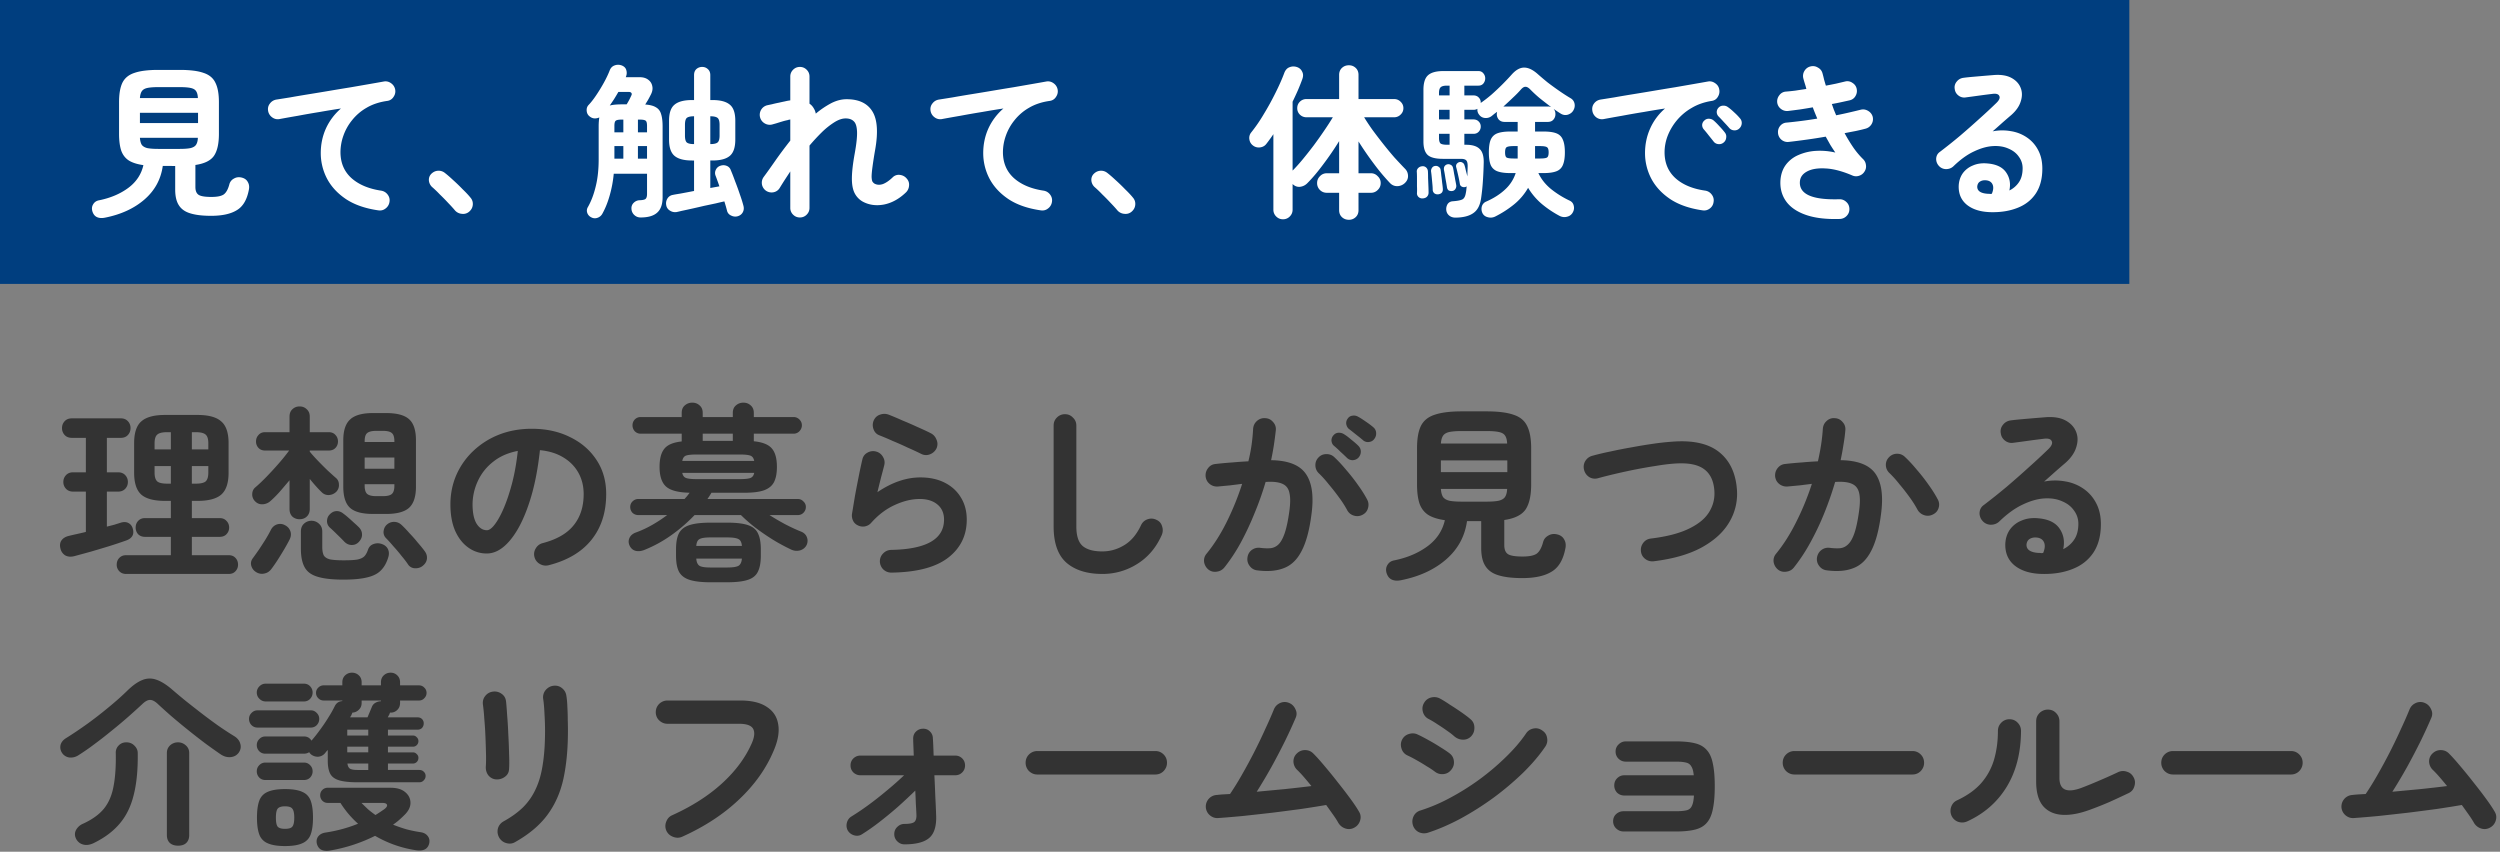
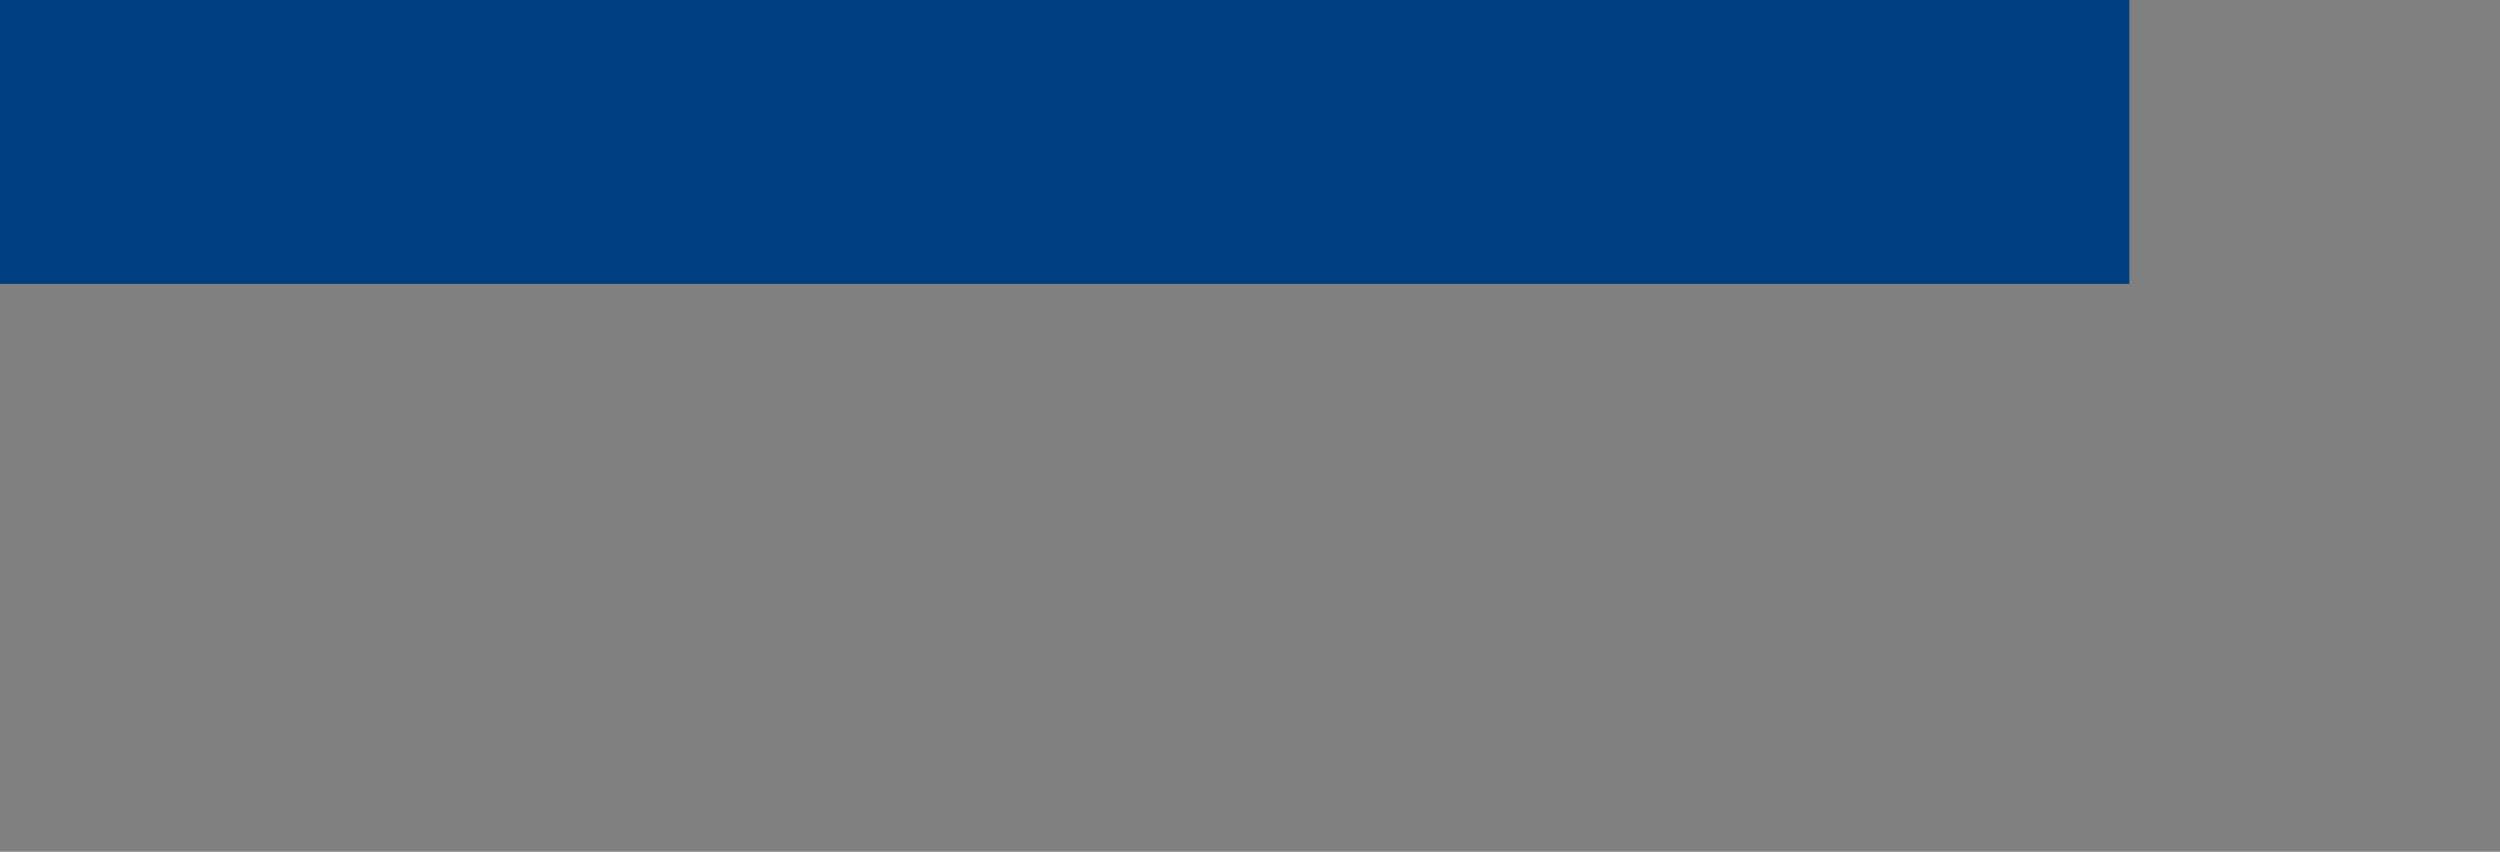
<svg xmlns="http://www.w3.org/2000/svg" width="317" height="108" fill="none">
  <rect width="100%" height="100%" fill="#808080" stroke="none" />
-   <path d="M315.712 104.952a1.383 1.383 0 01-1.128.096 1.583 1.583 0 01-.888-.72c-.16-.288-.376-.624-.648-1.008s-.568-.8-.888-1.248c-.928.16-1.984.328-3.168.504-1.184.16-2.416.32-3.696.48-1.264.144-2.488.28-3.672.408-1.184.112-2.232.2-3.144.264-.4.032-.76-.088-1.08-.36a1.465 1.465 0 01-.504-1.008 1.476 1.476 0 011.416-1.56c.256-.032.52-.056.792-.072l.864-.048a35.8 35.8 0 001.512-2.448 66.457 66.457 0 002.976-5.832 52.49 52.49 0 001.056-2.4c.144-.384.4-.664.768-.84a1.386 1.386 0 011.128-.048c.384.144.664.408.84.792.192.368.208.736.048 1.104a62.411 62.411 0 01-1.32 2.88 83.78 83.78 0 01-1.728 3.312 64.947 64.947 0 01-1.896 3.192l3.576-.336c1.216-.128 2.336-.256 3.36-.384a42.282 42.282 0 00-.984-1.176 13.08 13.08 0 00-.888-.936 1.536 1.536 0 01-.408-1.056c.016-.4.176-.736.48-1.008s.656-.4 1.056-.384c.4.016.736.168 1.008.456.416.416.896.952 1.44 1.608.544.64 1.096 1.32 1.656 2.04.576.72 1.104 1.408 1.584 2.064.48.656.848 1.208 1.104 1.656.208.352.248.728.12 1.128-.128.4-.376.696-.744.888zm-40.176-6.744c-.4 0-.752-.144-1.056-.432a1.49 1.49 0 01-.432-1.056c0-.416.144-.768.432-1.056a1.49 1.49 0 011.056-.432h14.952c.416 0 .768.144 1.056.432.288.288.432.64.432 1.056 0 .4-.144.752-.432 1.056-.288.288-.64.432-1.056.432h-14.952zm-10.392 4.416c-1.392.528-2.608.76-3.648.696-1.04-.064-1.856-.44-2.448-1.128-.576-.704-.864-1.736-.864-3.096v-7.632c0-.416.144-.768.432-1.056a1.49 1.49 0 011.056-.432c.416 0 .76.144 1.032.432.288.288.432.64.432 1.056v7.176c0 1.52.92 1.944 2.76 1.272.72-.272 1.504-.592 2.352-.96a61.06 61.06 0 002.304-1.032c.368-.176.744-.2 1.128-.072.384.112.672.352.864.72.192.352.224.728.096 1.128-.112.4-.352.688-.72.864-.736.352-1.528.72-2.376 1.104a41.6 41.6 0 01-2.4.96zm-15.72 1.536c-.368.16-.744.176-1.128.048a1.47 1.47 0 01-.84-.768 1.527 1.527 0 01-.048-1.128c.144-.4.4-.68.768-.84 1.296-.608 2.32-1.344 3.072-2.208a7.93 7.93 0 001.608-2.976c.32-1.12.48-2.32.48-3.6 0-.416.144-.768.432-1.056a1.408 1.408 0 011.032-.432c.416 0 .76.144 1.032.432.288.288.432.64.432 1.056-.016 2.752-.616 5.104-1.8 7.056-1.184 1.952-2.864 3.424-5.04 4.416zm-21.888-5.952c-.4 0-.752-.144-1.056-.432a1.49 1.49 0 01-.432-1.056c0-.416.144-.768.432-1.056a1.49 1.49 0 011.056-.432h14.952c.416 0 .768.144 1.056.432.288.288.432.64.432 1.056 0 .4-.144.752-.432 1.056-.288.288-.64.432-1.056.432h-14.952zm-21.672 7.224c-.352 0-.664-.128-.936-.384a1.246 1.246 0 01-.384-.912c0-.368.128-.672.384-.912.272-.24.584-.36.936-.36h6.624c.592 0 1.048-.04 1.368-.12a.945.945 0 00.672-.552c.144-.288.232-.728.264-1.32h-8.832c-.352 0-.656-.12-.912-.36-.24-.256-.36-.56-.36-.912 0-.368.12-.672.36-.912.256-.256.56-.384.912-.384h8.808c-.048-.512-.152-.888-.312-1.128a.959.959 0 00-.672-.48c-.304-.08-.728-.12-1.272-.12h-6.36c-.352 0-.656-.12-.912-.36a1.246 1.246 0 01-.384-.912c0-.368.128-.672.384-.912.256-.256.56-.384.912-.384h6.36c.976 0 1.784.08 2.424.24.64.16 1.136.448 1.488.864.368.4.624.976.768 1.728.16.736.24 1.688.24 2.856s-.08 2.128-.24 2.88c-.144.752-.4 1.336-.768 1.752-.352.416-.848.704-1.488.864-.64.16-1.448.24-2.424.24h-6.648zm-24.84.168c-.4.112-.784.08-1.152-.096a1.485 1.485 0 01-.72-.888c-.112-.384-.08-.76.096-1.128a1.38 1.38 0 01.864-.72 21.484 21.484 0 003.768-1.608 30.748 30.748 0 007.08-5.184c1.024-.992 1.872-1.984 2.544-2.976.224-.336.536-.544.936-.624.4-.08.768 0 1.104.24.352.224.56.536.624.936.08.4.008.768-.216 1.104-.736 1.088-1.672 2.192-2.808 3.312a36.816 36.816 0 01-3.744 3.168c-1.36.992-2.76 1.88-4.2 2.664-1.44.768-2.832 1.368-4.176 1.8zm3.432-12.192a8.914 8.914 0 00-.96-.744c-.4-.288-.816-.568-1.248-.84a10.833 10.833 0 00-1.128-.672 1.397 1.397 0 01-.696-.888c-.112-.4-.064-.776.144-1.128.208-.368.512-.6.912-.696.4-.096.776-.048 1.128.144.352.192.776.456 1.272.792.512.32 1.008.648 1.488.984.48.336.856.624 1.128.864.304.272.456.616.456 1.032.016.416-.112.776-.384 1.08a1.373 1.373 0 01-1.032.456c-.4 0-.76-.128-1.08-.384zm-2.544 4.416a9.547 9.547 0 00-.984-.648 20.564 20.564 0 00-1.32-.792 13.867 13.867 0 00-1.152-.6 1.382 1.382 0 01-.744-.864c-.128-.4-.104-.776.072-1.128a1.38 1.38 0 01.864-.72c.4-.128.776-.104 1.128.072.384.176.832.408 1.344.696.528.288 1.04.592 1.536.912.496.304.888.568 1.176.792.32.256.496.592.528 1.008.032.4-.088.76-.36 1.08-.256.32-.592.496-1.008.528-.4.032-.76-.08-1.08-.336zm-10.2 7.128a1.383 1.383 0 01-1.128.096 1.583 1.583 0 01-.888-.72c-.16-.288-.376-.624-.648-1.008s-.568-.8-.888-1.248c-.928.16-1.984.328-3.168.504-1.184.16-2.416.32-3.696.48-1.264.144-2.488.28-3.672.408-1.184.112-2.232.2-3.144.264-.4.032-.76-.088-1.08-.36a1.465 1.465 0 01-.504-1.008 1.476 1.476 0 011.416-1.56c.256-.032.52-.056.792-.072l.864-.048a35.8 35.8 0 001.512-2.448 66.457 66.457 0 002.976-5.832 52.49 52.49 0 001.056-2.4c.144-.384.4-.664.768-.84a1.386 1.386 0 011.128-.048c.384.144.664.408.84.792.192.368.208.736.048 1.104a62.411 62.411 0 01-1.32 2.88 83.78 83.78 0 01-1.728 3.312 64.947 64.947 0 01-1.896 3.192l3.576-.336c1.216-.128 2.336-.256 3.36-.384a42.282 42.282 0 00-.984-1.176 13.08 13.08 0 00-.888-.936 1.536 1.536 0 01-.408-1.056c.016-.4.176-.736.48-1.008s.656-.4 1.056-.384c.4.016.736.168 1.008.456.416.416.896.952 1.44 1.608.544.64 1.096 1.32 1.656 2.04.576.72 1.104 1.408 1.584 2.064.48.656.848 1.208 1.104 1.656.208.352.248.728.12 1.128-.128.4-.376.696-.744.888zm-40.176-6.744c-.4 0-.752-.144-1.056-.432a1.49 1.49 0 01-.432-1.056c0-.416.144-.768.432-1.056a1.49 1.49 0 011.056-.432h14.952c.416 0 .768.144 1.056.432.288.288.432.64.432 1.056 0 .4-.144.752-.432 1.056-.288.288-.64.432-1.056.432h-14.952zm-16.848 8.856c-.352 0-.656-.128-.912-.384a1.246 1.246 0 01-.384-.912c0-.368.128-.672.384-.912.256-.256.56-.384.912-.384.656 0 1.08-.088 1.272-.264.192-.192.272-.52.24-.984-.016-.368-.04-.808-.072-1.32a73.114 73.114 0 00-.072-1.656 69.36 69.36 0 01-2.184 2.04 50.976 50.976 0 01-2.328 1.92 26.873 26.873 0 01-2.256 1.584c-.304.192-.64.232-1.008.12a1.353 1.353 0 01-.792-.624 1.32 1.32 0 01-.096-.984 1.26 1.26 0 01.6-.792 33.717 33.717 0 002.064-1.392 44.374 44.374 0 002.328-1.824c.8-.656 1.552-1.32 2.256-1.992h-5.544a1.26 1.26 0 01-.888-.36c-.24-.24-.36-.536-.36-.888s.12-.648.36-.888c.256-.24.552-.36.888-.36h6.768c-.016-.48-.032-.904-.048-1.272s-.024-.64-.024-.816c-.016-.368.088-.672.312-.912.24-.256.536-.392.888-.408.368-.016.672.096.912.336.256.24.384.544.384.912.016.176.032.456.048.84.016.368.032.808.048 1.32h2.736c.352 0 .648.12.888.36s.36.536.36.888-.12.648-.36.888-.536.36-.888.36h-2.64c.048.944.088 1.864.12 2.76.048.896.08 1.616.096 2.16.08 1.408-.192 2.4-.816 2.976-.624.576-1.688.864-3.192.864zm-28.2-.96c-.368.16-.752.16-1.152 0a1.47 1.47 0 01-.84-.768 1.452 1.452 0 01-.024-1.128c.144-.4.4-.68.768-.84 2.512-1.136 4.624-2.488 6.336-4.056 1.712-1.568 2.968-3.272 3.768-5.112.336-.784.384-1.384.144-1.8-.24-.416-.832-.624-1.776-.624H84.64c-.4 0-.752-.144-1.056-.432a1.408 1.408 0 01-.432-1.032c0-.416.144-.768.432-1.056a1.49 1.49 0 011.056-.432h9.216c1.456 0 2.584.272 3.384.816.816.528 1.296 1.272 1.44 2.232.16.944-.032 2.048-.576 3.312-.944 2.256-2.408 4.32-4.392 6.192-1.968 1.872-4.376 3.448-7.224 4.728zm-21.168.672c-.352.208-.736.248-1.152.12a1.485 1.485 0 01-.888-.72 1.552 1.552 0 01-.144-1.128c.112-.384.344-.68.696-.888.992-.544 1.824-1.144 2.496-1.8a7.866 7.866 0 001.608-2.328c.416-.88.712-1.92.888-3.12.192-1.2.288-2.616.288-4.248 0-.672-.024-1.392-.072-2.16-.032-.768-.088-1.4-.168-1.896a1.437 1.437 0 01.312-1.104c.272-.32.608-.504 1.008-.552.416-.048.776.056 1.08.312.32.256.504.592.552 1.008.064.384.104.848.12 1.392.032.528.048 1.056.048 1.584.016.528.024 1 .024 1.416 0 2.304-.192 4.336-.576 6.096-.384 1.744-1.064 3.272-2.04 4.584-.96 1.296-2.32 2.44-4.08 3.432zm-2.4-7.944c-.4-.032-.728-.2-.984-.504-.24-.304-.352-.672-.336-1.104.032-.416.04-.968.024-1.656-.016-.704-.04-1.44-.072-2.208a44.942 44.942 0 00-.144-2.232 24.333 24.333 0 00-.168-1.752c-.064-.432.032-.808.288-1.128.256-.32.584-.504.984-.552a1.49 1.49 0 011.104.288c.32.224.504.544.552.96.048.448.096 1.056.144 1.824.064.752.112 1.552.144 2.4.048.848.08 1.664.096 2.448.032.768.032 1.392 0 1.872-.016.432-.192.768-.528 1.008-.32.24-.688.352-1.104.336zm-17.592.36c-1.04 0-1.832-.088-2.376-.264-.544-.176-.912-.464-1.104-.864-.192-.4-.288-.928-.288-1.584v-1.392c-.064.08-.128.152-.192.216a8.86 8.86 0 01-.168.216c-.224.256-.504.4-.84.432-.336.016-.64-.08-.912-.288a.956.956 0 01-.24-.288 1.22 1.22 0 01-.648.192h-4.92c-.304 0-.56-.104-.768-.312a1.097 1.097 0 01-.312-.768c0-.304.104-.56.312-.768.208-.224.464-.336.768-.336h4.92c.4 0 .712.176.936.528.352-.4.712-.856 1.08-1.368a19.1 19.1 0 001.056-1.56 14.21 14.21 0 00.816-1.44c.192-.4.512-.616.96-.648v-.072h-2.376a.921.921 0 01-.672-.288.921.921 0 01-.288-.672c0-.272.096-.496.288-.672a.921.921 0 01.672-.288h2.376v-.384c0-.368.12-.664.36-.888.24-.224.528-.336.864-.336.336 0 .624.112.864.336.24.224.36.52.36.888v.384h2.448v-.384c0-.368.12-.664.36-.888.24-.224.528-.336.864-.336.336 0 .616.112.84.336.24.224.36.52.36.888v.384h2.4c.272 0 .496.096.672.288.192.176.288.4.288.672 0 .256-.096.48-.288.672a.872.872 0 01-.672.288h-2.4v.312c0 .368-.12.664-.36.888a1.14 1.14 0 01-.84.336h-.072a.421.421 0 01-.048.12.817.817 0 01-.096.216c-.048.08-.096.168-.144.264h3.792c.224 0 .408.072.552.216a.748.748 0 01.216.552.831.831 0 01-.216.576.748.748 0 01-.552.216h-3.768v.744h3.168c.192 0 .352.072.48.216a.642.642 0 01.216.504.69.69 0 01-.216.504.651.651 0 01-.48.192h-3.168v.72h3.168c.192 0 .352.072.48.216a.616.616 0 01.216.48.718.718 0 01-.216.528.651.651 0 01-.48.192h-3.168v.816h3.984c.224 0 .408.072.552.216a.71.71 0 01.24.552c0 .208-.08.392-.24.552a.71.71 0 01-.552.24h-7.848zm-3.528 8.664c-.4.064-.744.032-1.032-.096-.272-.128-.464-.368-.576-.72-.096-.368-.048-.688.144-.96.208-.272.504-.44.888-.504.752-.112 1.48-.264 2.184-.456a17.097 17.097 0 001.992-.672 12.35 12.35 0 01-2.232-2.64h-1.632a.921.921 0 01-.672-.288.963.963 0 01-.264-.672.91.91 0 01.264-.672.92.92 0 01.672-.288h7.992c.8 0 1.416.184 1.848.552.448.368.672.824.672 1.368 0 .544-.272 1.072-.816 1.584-.208.208-.432.416-.672.624a8.534 8.534 0 01-.72.552c.512.208 1.064.4 1.656.576.592.16 1.216.288 1.872.384.384.064.672.224.864.48.208.256.272.568.192.936-.176.72-.736 1.008-1.68.864a14.526 14.526 0 01-5.184-1.824 20.366 20.366 0 01-5.76 1.872zm-5.664-.576c-.944 0-1.68-.12-2.208-.36a1.886 1.886 0 01-1.056-1.128c-.192-.528-.288-1.232-.288-2.112 0-.896.096-1.608.288-2.136a1.886 1.886 0 011.056-1.128c.528-.24 1.264-.36 2.208-.36.96 0 1.696.12 2.208.36.512.224.864.6 1.056 1.128.192.528.288 1.24.288 2.136 0 .88-.096 1.584-.288 2.112a1.886 1.886 0 01-1.056 1.128c-.512.24-1.248.36-2.208.36zm-3.48-15.024c-.304 0-.56-.104-.768-.312a1.126 1.126 0 01-.312-.792c0-.288.104-.536.312-.744.208-.224.464-.336.768-.336h6.768c.288 0 .536.112.744.336.208.208.312.456.312.744 0 .304-.104.568-.312.792a1.016 1.016 0 01-.744.312h-6.768zm1.032-3.312c-.304 0-.568-.112-.792-.336a1.083 1.083 0 01-.336-.792c0-.304.112-.568.336-.792.224-.224.488-.336.792-.336h4.848c.32 0 .584.112.792.336.208.224.312.488.312.792 0 .304-.104.568-.312.792a1.034 1.034 0 01-.792.336h-4.848zm-.048 9.96c-.304 0-.56-.104-.768-.312a1.126 1.126 0 01-.312-.792c0-.304.104-.56.312-.768.208-.224.464-.336.768-.336h4.92c.304 0 .56.112.768.336.208.208.312.464.312.768s-.104.568-.312.792a1.044 1.044 0 01-.768.312h-4.92zm2.496 6.192c.48 0 .792-.096.936-.288.16-.192.24-.568.24-1.128 0-.56-.08-.936-.24-1.128-.144-.208-.456-.312-.936-.312-.464 0-.776.104-.936.312-.144.192-.216.568-.216 1.128 0 .56.072.936.216 1.128.16.192.472.288.936.288zm8.256-14.136H46.6l.552-1.32a.994.994 0 01.456-.528c.224-.128.456-.192.696-.192v-.096h-2.448v.312c0 .352-.12.64-.36.864a1.2 1.2 0 01-.816.36 1.862 1.862 0 01-.096.24.54.54 0 01-.096.192 1.57 1.57 0 00-.096.168zm3.216 12.384c.208-.128.408-.256.6-.384s.368-.248.528-.36c.272-.208.384-.392.336-.552-.048-.16-.256-.24-.624-.24h-2.616c.272.272.552.544.84.816.304.256.616.496.936.72zm-2.28-5.712h1.368v-.816h-2.64c.032.304.136.52.312.648.192.112.512.168.96.168zm-1.296-4.368h2.664v-.744h-2.664v.744zm0 2.136h2.664v-.72h-2.664v.72zm-34.08.36c-.368.24-.76.336-1.176.288a1.314 1.314 0 01-.936-.624 1.278 1.278 0 01-.168-.936c.08-.352.312-.648.696-.888.896-.56 1.8-1.168 2.712-1.824a50.056 50.056 0 002.688-2.088c.88-.72 1.672-1.424 2.376-2.112.688-.672 1.32-1.12 1.896-1.344a2.429 2.429 0 011.776-.048c.624.208 1.312.64 2.064 1.296.464.4 1.008.856 1.632 1.368.624.496 1.288 1.016 1.992 1.56a66.907 66.907 0 002.136 1.584 41.62 41.62 0 002.088 1.368c.4.256.648.576.744.96.112.384.048.752-.192 1.104-.24.336-.576.528-1.008.576-.432.048-.856-.064-1.272-.336a75.261 75.261 0 01-1.992-1.416 92.872 92.872 0 01-4.272-3.432 71.3 71.3 0 01-1.68-1.512c-.384-.368-.72-.552-1.008-.552-.288-.016-.624.16-1.008.528a78.249 78.249 0 01-1.776 1.608 63.212 63.212 0 01-2.088 1.752c-.72.592-1.448 1.16-2.184 1.704a28.24 28.24 0 01-2.04 1.416zm1.944 11.136c-.496.24-.944.304-1.344.192-.384-.096-.68-.328-.888-.696-.208-.4-.216-.784-.024-1.152.208-.368.504-.632.888-.792 1.152-.528 2.032-1.16 2.64-1.896.608-.752 1.016-1.696 1.224-2.832.224-1.136.32-2.552.288-4.248a1.239 1.239 0 01.36-.936c.256-.272.584-.408.984-.408.416 0 .76.144 1.032.432.272.272.408.576.408.912.032 2.08-.136 3.848-.504 5.304-.352 1.456-.944 2.672-1.776 3.648-.816.976-1.912 1.8-3.288 2.472zm10.68.336c-.448 0-.8-.12-1.056-.36-.24-.24-.36-.568-.36-.984V95.472c0-.384.136-.704.408-.96a1.47 1.47 0 011.008-.384c.368 0 .696.128.984.384.288.256.432.576.432.96v10.416c0 .416-.12.744-.36.984s-.592.36-1.056.36zm236.352-34.456c-1.456-.032-2.608-.384-3.456-1.056-.832-.672-1.232-1.592-1.2-2.76.032-.688.224-1.288.576-1.8a3.353 3.353 0 011.488-1.152c.624-.272 1.336-.368 2.136-.288 1.28.112 2.176.552 2.688 1.32.512.752.664 1.616.456 2.592a3.475 3.475 0 001.368-1.176c.368-.528.552-1.208.552-2.04 0-.624-.184-1.184-.552-1.68-.352-.512-.856-.904-1.512-1.176-.64-.288-1.384-.408-2.232-.36-.848.048-1.76.304-2.736.768-.976.448-1.976 1.168-3 2.16-.288.272-.648.408-1.08.408a1.394 1.394 0 01-1.056-.504 1.46 1.46 0 01-.36-1.032c.032-.4.2-.712.504-.936a77.325 77.325 0 002.976-2.376c.992-.848 1.936-1.68 2.832-2.496a75.757 75.757 0 002.4-2.232c.432-.416.576-.76.432-1.032-.128-.272-.472-.368-1.032-.288-.544.064-1.168.144-1.872.24-.688.096-1.336.184-1.944.264a1.33 1.33 0 01-1.056-.264c-.32-.24-.504-.56-.552-.96a1.262 1.262 0 01.264-1.032c.24-.32.56-.512.96-.576.352-.048.792-.096 1.32-.144a664.45 664.45 0 011.656-.144l1.464-.12c1.04-.08 1.888.056 2.544.408.656.352 1.104.832 1.344 1.44.24.592.248 1.24.024 1.944-.208.704-.664 1.368-1.368 1.992-.32.272-.728.624-1.224 1.056-.48.432-.976.872-1.488 1.32a7.112 7.112 0 012.664-.024 5.626 5.626 0 012.304.912 4.935 4.935 0 011.632 1.848c.4.752.6 1.64.6 2.664 0 1.456-.32 2.664-.96 3.624-.64.944-1.52 1.632-2.64 2.064-1.12.448-2.408.656-3.864.624zm-.432-2.664h.144c.048 0 .104.008.168.024.08 0 .168-.008.264-.024.224-.528.264-.968.12-1.32-.144-.352-.432-.56-.864-.624-.384-.048-.704.008-.96.168-.24.144-.376.384-.408.72-.016.64.496.992 1.536 1.056zM231.64 72.32c-.4-.048-.72-.232-.96-.552a1.374 1.374 0 01-.288-1.056c.064-.4.248-.72.552-.96a1.41 1.41 0 011.056-.288c.512.064.96.08 1.344.048.384-.048.72-.216 1.008-.504.304-.288.568-.76.792-1.416.224-.656.416-1.56.576-2.712.144-1.008.152-1.792.024-2.352-.128-.576-.432-.968-.912-1.176-.48-.224-1.192-.304-2.136-.24a42.574 42.574 0 01-1.368 3.936 33.598 33.598 0 01-1.776 3.744 22.163 22.163 0 01-2.088 3.168c-.24.304-.56.48-.96.528a1.33 1.33 0 01-1.056-.264 1.555 1.555 0 01-.552-.96c-.048-.4.056-.752.312-1.056.944-1.152 1.8-2.504 2.568-4.056a32.878 32.878 0 001.968-4.8c-.496.064-1.008.128-1.536.192l-1.536.144a1.5 1.5 0 01-1.056-.312c-.304-.24-.48-.56-.528-.96-.032-.4.072-.752.312-1.056.256-.32.576-.496.96-.528.688-.08 1.384-.144 2.088-.192a48.051 48.051 0 012.064-.144c.336-1.472.544-2.848.624-4.128.032-.4.192-.728.48-.984a1.29 1.29 0 011.032-.36c.4.016.728.176.984.48.272.288.392.632.36 1.032a20.208 20.208 0 01-.24 1.848c-.096.64-.216 1.296-.36 1.968 2.192.032 3.672.616 4.44 1.752.768 1.136.992 2.856.672 5.16-.256 1.984-.672 3.52-1.248 4.608-.56 1.088-1.304 1.808-2.232 2.16-.912.368-2.04.464-3.384.288zm13.488-7.104c-.352.192-.72.232-1.104.12a1.503 1.503 0 01-.864-.672 14.183 14.183 0 00-1.032-1.632 26.915 26.915 0 00-1.296-1.656 14.011 14.011 0 00-1.248-1.392 1.39 1.39 0 01-.456-.984c-.016-.384.112-.72.384-1.008.272-.288.6-.44.984-.456.4-.016.744.112 1.032.384.512.48 1.024 1.032 1.536 1.656a22.77 22.77 0 011.464 1.872c.464.64.848 1.248 1.152 1.824.208.352.256.72.144 1.104a1.309 1.309 0 01-.696.84zm-35.424 5.952a1.45 1.45 0 01-1.08-.288c-.32-.24-.504-.56-.552-.96-.048-.4.048-.76.288-1.08.24-.32.56-.504.96-.552 1.984-.24 3.576-.648 4.776-1.224 1.216-.576 2.08-1.272 2.592-2.088.528-.832.76-1.736.696-2.712-.08-1.28-.52-2.208-1.32-2.784-.8-.592-2.056-.824-3.768-.696-.688.048-1.456.144-2.304.288-.848.128-1.72.28-2.616.456-.88.176-1.728.36-2.544.552-.816.192-1.544.376-2.184.552a1.402 1.402 0 01-1.104-.12 1.505 1.505 0 01-.672-.888c-.112-.4-.072-.776.12-1.128.208-.352.504-.584.888-.696a33.884 33.884 0 012.328-.552c.864-.192 1.76-.368 2.688-.528a65.975 65.975 0 012.76-.456 32.32 32.32 0 012.448-.264c2.576-.192 4.536.248 5.88 1.32 1.344 1.072 2.096 2.648 2.256 4.728a6.979 6.979 0 01-.96 4.152c-.736 1.264-1.904 2.336-3.504 3.216-1.584.864-3.608 1.448-6.072 1.752zm-32.04 2.4c-.464.096-.856.072-1.176-.072-.32-.144-.544-.424-.672-.84-.112-.384-.072-.728.12-1.032.192-.32.488-.512.888-.576 1.632-.336 3.024-.928 4.176-1.776 1.168-.864 1.904-1.968 2.208-3.312-.896-.128-1.6-.352-2.112-.672-.512-.336-.88-.816-1.104-1.44-.208-.64-.312-1.448-.312-2.424V56.84c0-1.2.16-2.136.48-2.808.336-.688.92-1.168 1.752-1.44.832-.288 1.984-.432 3.456-.432h3.096c1.488 0 2.64.144 3.456.432.832.272 1.408.752 1.728 1.44.336.672.504 1.608.504 2.808v4.584c0 1.424-.24 2.488-.72 3.192-.48.688-1.376 1.128-2.688 1.32v3.192c0 .544.152.92.456 1.128.304.208.928.312 1.872.312.832 0 1.424-.12 1.776-.36.352-.256.624-.744.816-1.464.096-.368.32-.648.672-.84.352-.208.752-.248 1.2-.12.384.112.656.328.816.648.176.304.224.664.144 1.08-.272 1.456-.856 2.448-1.752 2.976-.88.544-2.12.816-3.72.816-1.248 0-2.256-.12-3.024-.36-.752-.224-1.304-.616-1.656-1.176-.352-.544-.528-1.304-.528-2.28V66.08h-1.8c-.272 1.936-1.152 3.552-2.64 4.848-1.488 1.296-3.392 2.176-5.712 2.64zm5.04-13.704h8.424v-1.488h-8.424v1.488zm2.664 3.744h3.096c.688 0 1.216-.04 1.584-.12.384-.096.648-.256.792-.48.16-.24.248-.576.264-1.008h-8.4c.032.432.12.768.264 1.008.16.224.424.384.792.48.384.08.92.12 1.608.12zm-2.664-7.368h8.4c-.016-.448-.104-.784-.264-1.008-.144-.224-.408-.376-.792-.456-.368-.08-.896-.12-1.584-.12h-3.096c-.672 0-1.2.04-1.584.12-.368.08-.632.232-.792.456-.16.224-.256.56-.288 1.008zM159.4 72.32a1.338 1.338 0 01-.936-.552 1.374 1.374 0 01-.288-1.056c.048-.4.224-.72.528-.96.32-.24.68-.336 1.08-.288.496.064.936.08 1.32.048a1.71 1.71 0 001.032-.504c.288-.288.544-.76.768-1.416.224-.656.416-1.56.576-2.712.144-1.008.152-1.792.024-2.352-.112-.576-.408-.968-.888-1.176-.48-.224-1.192-.304-2.136-.24a38.54 38.54 0 01-1.392 3.936 36.606 36.606 0 01-1.752 3.744 22.163 22.163 0 01-2.088 3.168c-.256.304-.576.48-.96.528a1.33 1.33 0 01-1.056-.264 1.555 1.555 0 01-.552-.96c-.048-.4.056-.752.312-1.056.944-1.152 1.8-2.504 2.568-4.056a34.633 34.633 0 001.944-4.8c-.496.064-1.008.128-1.536.192l-1.512.144c-.4.032-.752-.072-1.056-.312-.304-.24-.48-.56-.528-.96-.032-.4.072-.752.312-1.056.24-.32.56-.496.96-.528.688-.08 1.384-.144 2.088-.192a48.051 48.051 0 012.064-.144c.176-.72.312-1.424.408-2.112.096-.704.16-1.376.192-2.016.032-.4.192-.728.48-.984a1.362 1.362 0 011.056-.36c.4.016.728.176.984.48.272.288.392.632.36 1.032a45.288 45.288 0 01-.24 1.848c-.096.64-.216 1.296-.36 1.968 2.176.032 3.648.616 4.416 1.752.784 1.136 1.016 2.856.696 5.16-.256 1.984-.672 3.52-1.248 4.608-.56 1.088-1.304 1.808-2.232 2.16-.928.368-2.064.464-3.408.288zm13.392-7.056c-.352.192-.72.232-1.104.12a1.393 1.393 0 01-.864-.696 12.765 12.765 0 00-1.032-1.608 26.915 26.915 0 00-1.296-1.656 14.011 14.011 0 00-1.248-1.392 1.39 1.39 0 01-.456-.984c-.016-.4.112-.744.384-1.032.272-.288.6-.432.984-.432.4-.016.744.112 1.032.384.512.48 1.024 1.032 1.536 1.656a22.77 22.77 0 011.464 1.872c.464.64.848 1.248 1.152 1.824.192.352.232.72.12 1.104-.096.368-.32.648-.672.84zm-2.016-7.224a21.233 21.233 0 00-.792-.744 12.237 12.237 0 00-.864-.792c-.16-.144-.256-.344-.288-.6a.953.953 0 01.24-.696c.176-.208.384-.32.624-.336.256-.016.488.04.696.168.272.16.584.392.936.696.368.288.672.552.912.792.208.208.312.456.312.744 0 .272-.096.52-.288.744-.192.208-.44.32-.744.336-.288 0-.536-.104-.744-.312zm2.016-2.256a22.567 22.567 0 00-.864-.696c-.336-.272-.64-.512-.912-.72-.16-.144-.264-.344-.312-.6a.915.915 0 01.192-.696.806.806 0 01.576-.36c.256-.048.496-.008.72.12.272.144.6.352.984.624.384.256.704.496.96.72a.986.986 0 01.36.72c.016.288-.064.544-.24.768-.16.224-.392.352-.696.384a.934.934 0 01-.768-.264zm-33.024 16.992c-1.92 0-3.432-.472-4.536-1.416-1.088-.96-1.632-2.496-1.632-4.608V53.96c0-.4.136-.736.408-1.008a1.408 1.408 0 011.032-.432c.4 0 .736.144 1.008.432.288.272.432.608.432 1.008v12.792c0 1.184.264 2.008.792 2.472.544.464 1.376.696 2.496.696.992 0 1.92-.264 2.784-.792.88-.528 1.592-1.376 2.136-2.544.176-.368.456-.616.84-.744a1.393 1.393 0 011.104.072c.368.16.608.432.72.816.128.384.112.76-.048 1.128-.704 1.584-1.736 2.8-3.096 3.648a8.155 8.155 0 01-4.44 1.272zm-26.736-.168c-.4 0-.744-.136-1.032-.408a1.456 1.456 0 01-.432-1.008c0-.4.136-.736.408-1.008.272-.288.608-.44 1.008-.456 4.48-.08 6.72-1.36 6.72-3.84 0-.816-.28-1.456-.84-1.92-.56-.464-1.304-.696-2.232-.696-1.024 0-2.088.256-3.192.768-1.088.496-2.08 1.248-2.976 2.256-.208.24-.48.392-.816.456-.32.048-.616 0-.888-.144a1.217 1.217 0 01-.6-.6 1.549 1.549 0 01-.12-.888c.112-.672.232-1.4.36-2.184.144-.784.296-1.576.456-2.376.16-.816.32-1.568.48-2.256.08-.4.288-.696.624-.888.352-.208.72-.264 1.104-.168.384.096.68.32.888.672.208.336.264.696.168 1.08-.112.448-.248.968-.408 1.56-.144.576-.296 1.192-.456 1.848 1.84-1.248 3.656-1.872 5.448-1.872 1.184 0 2.216.224 3.096.672.88.448 1.56 1.072 2.04 1.872.496.8.744 1.736.744 2.808 0 2-.784 3.608-2.352 4.824-1.568 1.216-3.968 1.848-7.2 1.896zm3.84-15.024a39.051 39.051 0 00-1.752-.816 42.215 42.215 0 00-1.944-.864 35.063 35.063 0 00-1.704-.72c-.352-.144-.592-.408-.72-.792a1.462 1.462 0 01.048-1.104c.176-.368.448-.608.816-.72.368-.128.736-.12 1.104.024.528.208 1.096.448 1.704.72.624.256 1.248.528 1.872.816.624.272 1.192.536 1.704.792.352.176.6.448.744.816.16.352.168.712.024 1.08-.16.352-.424.608-.792.768a1.33 1.33 0 01-1.104 0zm-35.16 12.144c-.4.16-.768.2-1.104.12-.336-.08-.592-.296-.768-.648-.16-.336-.168-.664-.024-.984.144-.32.416-.552.816-.696a13.355 13.355 0 002.064-.96c.672-.384 1.304-.8 1.896-1.248h-3.648a1.06 1.06 0 01-.744-.288 1.06 1.06 0 01-.288-.744c0-.272.096-.504.288-.696.208-.208.456-.312.744-.312H86.8l.336-.384c.112-.144.216-.28.312-.408-1.456-.032-2.456-.296-3-.792-.544-.496-.816-1.328-.816-2.496 0-1.024.2-1.784.6-2.28.4-.512 1.136-.824 2.208-.936v-.984h-5.208c-.288 0-.536-.104-.744-.312a1.117 1.117 0 01-.288-.744c0-.288.096-.536.288-.744.208-.208.456-.312.744-.312h5.208v-.528c0-.4.128-.712.384-.936.272-.24.592-.36.96-.36s.68.12.936.36c.256.224.384.536.384.936v.528h3.816v-.528c0-.4.128-.712.384-.936.272-.24.592-.36.96-.36s.68.12.936.36c.256.224.384.536.384.936v.528h5.04c.288 0 .536.104.744.312.208.208.312.456.312.744 0 .272-.104.52-.312.744a1.016 1.016 0 01-.744.312h-5.04v.96c1.12.112 1.888.424 2.304.936.416.496.624 1.264.624 2.304 0 .8-.12 1.44-.36 1.92s-.664.832-1.272 1.056c-.592.208-1.416.312-2.472.312h-4.2c-.144.256-.312.52-.504.792h11.448a.94.94 0 01.72.312.913.913 0 01.312.696c0 .288-.104.536-.312.744a.977.977 0 01-.72.288h-3.576c.624.4 1.28.784 1.968 1.152.704.368 1.376.68 2.016.936.368.144.616.376.744.696.128.304.128.624 0 .96-.16.352-.432.592-.816.72-.384.112-.76.088-1.128-.072a25.07 25.07 0 01-2.28-1.224c-.8-.496-1.56-1.016-2.28-1.56a19.89 19.89 0 01-1.848-1.608h-5.88a20.213 20.213 0 01-2.976 2.568 16.293 16.293 0 01-3.384 1.848zm8.376 4.104c-1.136 0-2.024-.104-2.664-.312-.64-.208-1.088-.56-1.344-1.056-.24-.48-.36-1.152-.36-2.016v-.792c0-.864.12-1.536.36-2.016.256-.496.704-.848 1.344-1.056.64-.208 1.528-.312 2.664-.312H92.2c1.152 0 2.032.104 2.64.312.624.208 1.048.56 1.272 1.056.24.48.36 1.152.36 2.016v.792c0 .864-.12 1.536-.36 2.016-.224.496-.648.848-1.272 1.056-.608.208-1.488.312-2.64.312h-2.112zm-3.576-15.384h9.12c-.064-.352-.224-.576-.48-.672-.256-.096-.696-.144-1.32-.144h-5.52c-.64 0-1.088.048-1.344.144-.24.096-.392.32-.456.672zm1.8 2.304h5.52c.624 0 1.064-.048 1.32-.144.256-.096.416-.312.48-.648h-9.12c.064.336.224.552.48.648.256.096.696.144 1.32.144zm1.776 11.208H92.2c.704 0 1.184-.072 1.44-.216.256-.16.4-.464.432-.912h-5.784c.032.448.168.752.408.912.24.144.704.216 1.392.216zm-1.8-2.736h5.784c-.032-.448-.176-.736-.432-.864-.256-.144-.736-.216-1.44-.216h-2.112c-.688 0-1.152.072-1.392.216-.24.128-.376.416-.408.864zm.816-13.32h3.816v-.912h-3.816v.912zM69.568 71.672c-.4.096-.776.04-1.128-.168a1.39 1.39 0 01-.672-.888 1.352 1.352 0 01.168-1.08 1.39 1.39 0 01.888-.672c1.776-.464 3.08-1.216 3.912-2.256.848-1.04 1.272-2.36 1.272-3.96 0-1.008-.224-1.912-.672-2.712-.448-.8-1.088-1.448-1.92-1.944-.816-.496-1.8-.8-2.952-.912-.288 2.688-.776 5.016-1.464 6.984-.672 1.952-1.472 3.464-2.4 4.536-.912 1.056-1.872 1.584-2.88 1.584a3.953 3.953 0 01-2.328-.744c-.704-.496-1.264-1.208-1.68-2.136-.4-.928-.6-2.04-.6-3.336 0-1.328.248-2.568.744-3.72a9.386 9.386 0 012.16-3.072 10.123 10.123 0 013.264-2.064c1.264-.496 2.648-.744 4.152-.744 1.824 0 3.44.352 4.848 1.056 1.424.688 2.544 1.656 3.36 2.904.816 1.232 1.224 2.672 1.224 4.32 0 2.32-.624 4.256-1.872 5.808-1.232 1.536-3.04 2.608-5.424 3.216zm-7.824-4.44c.288 0 .616-.24.984-.72.384-.496.768-1.192 1.152-2.088.384-.896.736-1.952 1.056-3.168.32-1.232.56-2.592.72-4.08-1.248.24-2.296.704-3.144 1.392a6.531 6.531 0 00-1.92 2.424 7.126 7.126 0 00-.672 2.928c0 1.088.168 1.912.504 2.472.352.56.792.84 1.32.84zm-14.449-2.064c-1.36 0-2.328-.256-2.904-.768-.575-.528-.863-1.424-.863-2.688v-5.88c0-1.232.288-2.112.864-2.64.575-.544 1.543-.816 2.903-.816h1.657c1.36 0 2.328.256 2.904.768.591.512.887 1.408.887 2.688v5.88c0 1.264-.296 2.16-.888 2.688-.575.512-1.543.768-2.903.768h-1.657zm-9.312.672a1.34 1.34 0 01-.911-.336c-.24-.24-.36-.56-.36-.96v-3.648c-.417.496-.833.984-1.248 1.464-.416.464-.808.856-1.176 1.176a1.573 1.573 0 01-1.008.408c-.385.016-.712-.128-.985-.432a1.215 1.215 0 01-.312-.888c.017-.352.152-.632.409-.84.415-.352.887-.8 1.415-1.344a40.521 40.521 0 001.584-1.728 23.69 23.69 0 001.273-1.584h-3.049c-.352 0-.632-.112-.84-.336a1.156 1.156 0 01-.311-.816c0-.32.104-.592.312-.816.207-.24.487-.36.84-.36h3.096v-1.968c0-.4.12-.712.36-.936.255-.24.56-.36.911-.36.369 0 .673.12.913.36.255.224.383.536.383.936V54.8h2.4c.368 0 .657.12.864.36.209.224.313.496.313.816 0 .32-.105.592-.313.816-.207.224-.495.336-.864.336h-2.4v.144c.288.352.64.744 1.056 1.176.416.432.825.84 1.224 1.224.4.368.729.664.985.888.272.208.416.488.431.84.032.352-.072.664-.312.936-.255.256-.56.4-.911.432a1.162 1.162 0 01-.937-.336c-.207-.192-.447-.44-.72-.744a25.53 25.53 0 01-.816-.96v3.816c0 .4-.128.72-.384.96-.24.224-.544.336-.912.336zm5.569 7.656c-1.392 0-2.48-.12-3.264-.36-.784-.224-1.336-.624-1.656-1.2-.32-.576-.48-1.36-.48-2.352V67.4c0-.416.127-.744.383-.984.273-.256.593-.384.96-.384.369 0 .689.128.96.384.273.24.409.568.409.984v1.944c0 .464.064.824.192 1.08.144.24.408.408.791.504.4.08.984.12 1.752.12.753 0 1.32-.032 1.705-.096.4-.08.695-.216.887-.408.192-.192.352-.48.48-.864.129-.352.36-.584.697-.696a1.5 1.5 0 011.055 0c.368.128.624.344.768.648.145.304.16.64.048 1.008-.207.704-.52 1.264-.935 1.68-.4.416-.977.712-1.729.888-.752.192-1.76.288-3.024.288zm-11.088-.96a1.35 1.35 0 01-.6-.792c-.097-.336-.033-.656.192-.96.224-.304.48-.664.768-1.08.288-.432.568-.864.84-1.296.271-.448.487-.832.648-1.152.175-.368.431-.616.768-.744a1.23 1.23 0 011.032.072c.335.16.567.408.695.744s.104.688-.072 1.056c-.175.352-.4.76-.672 1.224-.272.464-.552.92-.84 1.368-.288.448-.56.84-.816 1.176-.24.32-.543.512-.911.576-.352.08-.697.016-1.032-.192zm21.144-.792c-.272.224-.6.328-.984.312a1.068 1.068 0 01-.864-.456c-.209-.32-.488-.688-.84-1.104a19.762 19.762 0 00-1.056-1.248 16.867 16.867 0 00-.912-1.008 1.06 1.06 0 01-.313-.888c.048-.368.2-.656.456-.864a1.33 1.33 0 01.937-.312c.352.016.664.16.936.432.303.288.631.632.983 1.032.368.384.712.776 1.032 1.176.337.384.617.728.84 1.032.24.304.344.632.313.984-.033.352-.209.656-.529.912zm-8.112-3.024c-.24.256-.537.384-.889.384s-.663-.136-.935-.408c-.272-.288-.584-.6-.936-.936a22.139 22.139 0 00-.936-.888 1.11 1.11 0 01-.336-.816c.016-.336.128-.608.336-.816.256-.272.536-.416.84-.432.32-.016.615.088.888.312.16.112.36.272.6.48.24.208.48.424.72.648.255.224.471.424.648.6.271.272.407.576.407.912.017.336-.12.656-.407.96zm.743-9.288h3.769v-1.416h-3.769v1.416zm1.465 3.48h.84c.56 0 .944-.096 1.152-.288.208-.192.312-.536.312-1.032V61.4h-3.769v.192c0 .496.105.84.313 1.032.224.192.608.288 1.151.288zm-1.465-6.864h3.769v-.096c0-.512-.105-.856-.313-1.032-.208-.192-.592-.288-1.151-.288h-.84c-.544 0-.928.096-1.153.288-.208.176-.312.52-.312 1.032v.096zM15.976 72.776c-.352 0-.64-.12-.864-.36a1.156 1.156 0 01-.312-.816c0-.336.104-.616.312-.84.224-.24.512-.36.864-.36h5.688v-2.328h-3.288c-.352 0-.64-.112-.864-.336a1.243 1.243 0 01-.312-.84c0-.336.104-.616.312-.84.224-.24.512-.36.864-.36h3.288v-2.184h-.744c-1.392 0-2.392-.264-3-.792-.608-.544-.912-1.472-.912-2.784v-3.744c0-1.312.304-2.232.912-2.76.608-.544 1.608-.816 3-.816h4.128c1.392 0 2.392.272 3 .816.624.528.936 1.448.936 2.76v3.744c0 1.312-.312 2.24-.936 2.784-.608.528-1.608.792-3 .792h-.72v2.184h3.528c.368 0 .656.12.864.36.224.224.336.504.336.84 0 .32-.112.6-.336.84-.208.224-.496.336-.864.336h-3.528V70.4h4.68c.368 0 .656.12.864.36.208.224.312.504.312.84 0 .32-.104.592-.312.816-.208.24-.496.36-.864.36H15.976zM9.424 70.52c-.448.112-.832.08-1.152-.096a1.359 1.359 0 01-.6-.84c-.112-.416-.072-.768.12-1.056.208-.288.52-.48.936-.576.32-.08.664-.16 1.032-.24.368-.08.744-.168 1.128-.264v-5.112H9.28c-.384 0-.688-.12-.912-.36a1.222 1.222 0 01-.336-.864c0-.336.112-.624.336-.864.224-.24.528-.36.912-.36h1.608V55.52H9.112c-.384 0-.688-.12-.912-.36a1.252 1.252 0 01-.336-.888c0-.336.112-.624.336-.864.224-.24.528-.36.912-.36h6.216c.368 0 .664.12.888.36.224.24.336.528.336.864 0 .352-.112.648-.336.888-.224.24-.52.36-.888.36h-1.776v4.368h1.416c.384 0 .688.12.912.36.224.24.336.528.336.864 0 .336-.112.624-.336.864-.224.24-.528.36-.912.36h-1.416v4.44c.32-.08.632-.16.936-.24l.84-.264c.368-.112.688-.096.96.048.272.144.456.384.552.72.208.736-.088 1.24-.888 1.512a73.74 73.74 0 01-2.016.672c-.784.24-1.584.48-2.4.72-.816.224-1.52.416-2.112.576zm14.904-9.192h.48c.624 0 1.048-.096 1.272-.288.224-.208.336-.584.336-1.128v-.816h-2.088v2.232zm-3.12 0h.456v-2.232H19.6v.816c0 .544.112.92.336 1.128.224.192.648.288 1.272.288zm3.12-4.344h2.088v-.768c0-.544-.112-.912-.336-1.104-.224-.208-.648-.312-1.272-.312h-.48v2.184zm-4.728 0h2.064V54.8h-.456c-.624 0-1.048.104-1.272.312-.224.192-.336.56-.336 1.104v.768z" fill="#333" />
  <path d="M0 0h270v36H0V0z" fill="#003E7F" />
-   <path d="M252.437 26.903c-1.274-.028-2.282-.336-3.024-.924-.728-.588-1.078-1.393-1.05-2.415.028-.602.196-1.127.504-1.575a2.934 2.934 0 011.302-1.008c.546-.238 1.169-.322 1.869-.252 1.12.098 1.904.483 2.352 1.155.448.658.581 1.414.399 2.268a3.04 3.04 0 001.197-1.029c.322-.462.483-1.057.483-1.785 0-.546-.161-1.036-.483-1.47-.308-.448-.749-.791-1.323-1.029-.56-.252-1.211-.357-1.953-.315-.742.042-1.54.266-2.394.672-.854.392-1.729 1.022-2.625 1.89-.252.238-.567.357-.945.357a1.22 1.22 0 01-.924-.441 1.277 1.277 0 01-.315-.903c.028-.35.175-.623.441-.819a67.66 67.66 0 002.604-2.079c.868-.742 1.694-1.47 2.478-2.184a66.288 66.288 0 002.1-1.953c.378-.364.504-.665.378-.903-.112-.238-.413-.322-.903-.252-.476.056-1.022.126-1.638.21-.602.084-1.169.161-1.701.231a1.164 1.164 0 01-.924-.231c-.28-.21-.441-.49-.483-.84a1.104 1.104 0 01.231-.903c.21-.28.49-.448.84-.504.308-.042.693-.084 1.155-.126l1.449-.126 1.281-.105c.91-.07 1.652.049 2.226.357.574.308.966.728 1.176 1.26.21.518.217 1.085.021 1.701-.182.616-.581 1.197-1.197 1.743-.28.238-.637.546-1.071.924-.42.378-.854.763-1.302 1.155a6.223 6.223 0 012.331-.021 4.923 4.923 0 012.016.798 4.318 4.318 0 011.428 1.617c.35.658.525 1.435.525 2.331 0 1.274-.28 2.331-.84 3.171-.56.826-1.33 1.428-2.31 1.806-.98.392-2.107.574-3.381.546zm-.378-2.331h.126c.042 0 .091.007.147.021.07 0 .147-.007.231-.021.196-.462.231-.847.105-1.155-.126-.308-.378-.49-.756-.546-.336-.042-.616.007-.84.147-.21.126-.329.336-.357.63-.014.56.434.868 1.344.924zm-18.773 3.192c-1.736.056-3.178-.119-4.326-.525-1.148-.406-1.988-.994-2.52-1.764s-.756-1.673-.672-2.709c.07-.742.301-1.372.693-1.89a3.895 3.895 0 011.575-1.218 6.412 6.412 0 012.184-.525 8.51 8.51 0 012.499.21c-.21-.308-.42-.63-.63-.966l-.588-1.05c-.798.14-1.603.266-2.415.378-.798.112-1.568.21-2.31.294a1.2 1.2 0 01-.903-.294 1.22 1.22 0 01-.42-.84c-.028-.35.063-.651.273-.903.224-.266.511-.406.861-.42a62.81 62.81 0 001.848-.21 52.828 52.828 0 001.995-.294l-.294-.714a14.897 14.897 0 01-.273-.714c-.56.098-1.113.189-1.659.273-.532.07-1.029.133-1.491.189a1.242 1.242 0 01-.903-.273 1.195 1.195 0 01-.462-.819 1.242 1.242 0 01.273-.903 1.1 1.1 0 01.819-.462c.364-.028.77-.07 1.218-.126.448-.07.91-.14 1.386-.21a7.713 7.713 0 00-.189-.672 16.05 16.05 0 01-.189-.651 1.234 1.234 0 01.126-.945c.182-.308.441-.504.777-.588.336-.084.651-.035.945.147.308.168.504.42.588.756.07.252.133.504.189.756.07.252.147.511.231.777.448-.084.875-.168 1.281-.252.42-.098.805-.189 1.155-.273a1.1 1.1 0 01.924.168c.294.182.476.434.546.756.07.336.014.651-.168.945-.168.28-.42.455-.756.525l-1.05.231c-.378.084-.77.161-1.176.231l.252.714.294.714a42.612 42.612 0 001.659-.357 84.925 84.925 0 001.491-.357c.322-.07.63-.014.924.168.294.182.483.434.567.756.07.336.014.651-.168.945-.182.28-.434.462-.756.546-.364.098-.777.196-1.239.294-.448.084-.917.175-1.407.273.35.644.721 1.253 1.113 1.827.392.56.805 1.05 1.239 1.47.21.21.329.462.357.756a1.14 1.14 0 01-.189.819 1.207 1.207 0 01-.672.525 1.16 1.16 0 01-.84-.021c-1.302-.56-2.45-.861-3.444-.903-.994-.056-1.778.077-2.352.399-.56.308-.854.742-.882 1.302-.084 1.568 1.575 2.303 4.977 2.205.35-.014.651.098.903.336.252.224.385.511.399.861.014.35-.098.651-.336.903a1.237 1.237 0 01-.882.399zm-17.41-1.092c-1.652-.238-3.017-.714-4.095-1.428-1.078-.728-1.883-1.603-2.415-2.625a6.974 6.974 0 01-.777-3.192c0-1.12.217-2.163.651-3.129a7.152 7.152 0 011.89-2.541c-.84.126-1.736.273-2.688.441-.952.154-1.876.315-2.772.483-.882.154-1.659.294-2.331.42a1.199 1.199 0 01-.945-.231 1.276 1.276 0 01-.483-.819c-.056-.35.014-.658.21-.924.21-.28.49-.448.84-.504.448-.07 1.022-.161 1.722-.273.7-.126 1.484-.259 2.352-.399.868-.14 1.757-.287 2.667-.441.91-.154 1.799-.301 2.667-.441l2.415-.42a222.27 222.27 0 001.785-.315c.322-.056.623.014.903.21.294.196.469.455.525.777.07.336.014.651-.168.945-.168.294-.42.469-.756.525-.98.154-1.841.455-2.583.903a6.986 6.986 0 00-1.89 1.596 7.08 7.08 0 00-1.155 1.974 5.878 5.878 0 00-.378 2.037c0 1.358.462 2.457 1.386 3.297.924.826 2.184 1.351 3.78 1.575.336.056.609.224.819.504.21.28.287.588.231.924-.042.35-.203.63-.483.84-.28.21-.588.287-.924.231zm2.667-8.589a.857.857 0 01-.672.189.843.843 0 01-.609-.357c-.154-.196-.35-.441-.588-.735a17.127 17.127 0 00-.651-.798.836.836 0 01-.189-.546.784.784 0 01.294-.567.74.74 0 01.567-.21.92.92 0 01.609.231c.21.182.448.42.714.714.28.294.511.56.693.798.154.196.21.42.168.672a.866.866 0 01-.336.609zm2.016-1.806a.846.846 0 01-.672.252.863.863 0 01-.63-.315 19.477 19.477 0 00-.651-.714c-.252-.28-.483-.525-.693-.735a.814.814 0 01-.231-.546c0-.224.084-.42.252-.588a.77.77 0 01.567-.231.88.88 0 01.609.189c.224.154.483.371.777.651.294.266.539.518.735.756a.852.852 0 01.231.651.948.948 0 01-.294.63zm-35.993 11.319c-.336 0-.609-.091-.819-.273a1.002 1.002 0 01-.357-.672 1.21 1.21 0 01.168-.777c.154-.224.385-.343.693-.357.56-.042.952-.119 1.176-.231.224-.112.371-.385.441-.819.028-.126.049-.259.063-.399l.042-.441a.456.456 0 01-.168.084.613.613 0 01-.441-.042.446.446 0 01-.252-.336 15.49 15.49 0 00-.21-1.071 31.994 31.994 0 00-.252-1.05.497.497 0 01.042-.399.602.602 0 01.336-.252.491.491 0 01.42.063c.126.07.21.182.252.336.056.168.112.385.168.651.07.252.133.504.189.756.014-.238.021-.469.021-.693.014-.238.021-.448.021-.63 0-.336-.056-.567-.168-.693-.112-.14-.35-.21-.714-.21h-2.268c-.91 0-1.547-.161-1.911-.483-.364-.336-.546-.91-.546-1.722v-6.531c0-.882.189-1.498.567-1.848.392-.364 1.05-.546 1.974-.546h4.431c.266 0 .476.098.63.294a.947.947 0 01.231.63c0 .238-.077.455-.231.651-.154.182-.364.273-.63.273h-1.785v1.239h1.155c.28 0 .504.091.672.273a.855.855 0 01.252.63l-.021.063c.434-.294.889-.644 1.365-1.05.476-.42.938-.854 1.386-1.302.448-.448.84-.861 1.176-1.239.532-.602 1.064-.903 1.596-.903s1.106.273 1.722.819c.364.322.777.672 1.239 1.05.476.364.966.721 1.47 1.071s.98.658 1.428.924c.28.154.455.378.525.672.07.294.028.581-.126.861-.14.266-.371.455-.693.567-.322.098-.63.056-.924-.126a14.646 14.646 0 01-.903-.609c.154.182.231.406.231.672s-.084.497-.252.693c-.168.196-.406.294-.714.294h-1.617v1.218h1.05c.714 0 1.267.077 1.659.231.392.154.665.427.819.819.168.378.252.91.252 1.596 0 .672-.084 1.204-.252 1.596a1.396 1.396 0 01-.819.798c-.392.154-.945.231-1.659.231h-.63c.364.77.896 1.442 1.596 2.016a11.875 11.875 0 002.352 1.47c.28.126.455.329.525.609.084.294.056.574-.084.84a1.072 1.072 0 01-.714.588c-.322.098-.644.07-.966-.084a13.104 13.104 0 01-2.184-1.449 8.29 8.29 0 01-1.827-2.121 7.47 7.47 0 01-1.806 2.121 13.166 13.166 0 01-2.394 1.533c-.308.14-.623.161-.945.063-.308-.084-.525-.259-.651-.525a1.23 1.23 0 01-.063-.861.948.948 0 01.546-.588c.952-.42 1.743-.924 2.373-1.512a4.845 4.845 0 001.365-2.1h-.672c-.7 0-1.253-.077-1.659-.231a1.472 1.472 0 01-.84-.798c-.154-.392-.231-.924-.231-1.596 0-.686.077-1.218.231-1.596.168-.392.448-.665.84-.819.406-.154.959-.231 1.659-.231h.924v-1.218h-1.659c-.308 0-.553-.098-.735-.294a1.031 1.031 0 01-.252-.693c0-.084.014-.182.042-.294-.14.098-.273.196-.399.294a5.75 5.75 0 01-.336.273 1.193 1.193 0 01-.861.21.983.983 0 01-.693-.42.977.977 0 01-.21-.735.962.962 0 01-.504.126h-1.155v1.218h1.155c.28 0 .504.091.672.273a.855.855 0 01.252.63.927.927 0 01-.252.651c-.168.182-.392.273-.672.273h-1.155v1.386h.21c.798 0 1.372.175 1.722.525.364.336.539.91.525 1.722a49.927 49.927 0 01-.105 2.352 25.63 25.63 0 01-.231 2.205c-.126.868-.448 1.484-.966 1.848-.518.378-1.274.574-2.268.588zm12.138-14.007a55.338 55.338 0 01-1.512-1.176 16.57 16.57 0 01-1.176-1.092c-.224-.224-.427-.329-.609-.315-.168 0-.357.119-.567.357-.266.308-.602.651-1.008 1.029-.392.378-.791.749-1.197 1.113h5.628a.99.99 0 01.441.084zM180.387 25.16a.682.682 0 01-.525-.189.62.62 0 01-.189-.504 8.321 8.321 0 000-.84v-1.008c0-.336-.007-.609-.021-.819a.59.59 0 01.168-.483.75.75 0 01.483-.231.623.623 0 01.525.147c.14.126.217.287.231.483.014.21.021.49.021.84l.042 1.029c.014.336.021.616.021.84 0 .21-.07.385-.21.525-.126.126-.308.196-.546.21zm2.016-.525a.709.709 0 01-.504-.105.6.6 0 01-.231-.441 8 8 0 00-.042-.735l-.084-.903a12.99 12.99 0 00-.084-.714.684.684 0 01.126-.462.519.519 0 01.399-.231.563.563 0 01.462.126c.14.098.217.231.231.399.028.182.056.42.084.714.042.294.077.588.105.882.042.294.07.539.084.735.042.42-.14.665-.546.735zm1.764-.42a.737.737 0 01-.462-.063c-.126-.084-.203-.224-.231-.42-.042-.28-.105-.644-.189-1.092-.07-.462-.133-.826-.189-1.092-.028-.196 0-.357.084-.483a.593.593 0 01.357-.231.591.591 0 01.441.084c.14.07.231.203.273.399.042.182.084.413.126.693.056.266.105.532.147.798.056.266.098.49.126.672a.67.67 0 01-.105.483.518.518 0 01-.378.252zm10.479-4.116h.609c.476 0 .777-.042.903-.126.14-.084.21-.301.21-.651 0-.35-.07-.567-.21-.651-.126-.098-.427-.147-.903-.147h-.609v1.575zm-2.688 0h.483v-1.575h-.483c-.476 0-.784.049-.924.147-.126.084-.189.301-.189.651 0 .35.063.567.189.651.14.084.448.126.924.126zm-8.442-1.743h.294V16.97h-1.344v.525c0 .336.063.567.189.693.14.112.427.168.861.168zm-1.05-3.213h1.344v-1.218h-1.344v1.218zm0-3.045h1.344v-1.239h-.336c-.392 0-.658.07-.798.21-.14.126-.21.371-.21.735v.294zm-11.425 15.771c-.35 0-.644-.112-.882-.336-.238-.224-.357-.518-.357-.882v-2.205h-1.554c-.35 0-.644-.119-.882-.357a1.198 1.198 0 01-.357-.882c0-.336.119-.623.357-.861.238-.252.532-.378.882-.378h1.554v-4.074a37.244 37.244 0 01-1.995 2.919c-.714.966-1.4 1.778-2.058 2.436-.252.252-.56.399-.924.441-.35.028-.658-.091-.924-.357v3.255c0 .336-.119.623-.357.861a1.173 1.173 0 01-.861.357c-.336 0-.623-.119-.861-.357a1.173 1.173 0 01-.357-.861v-9.576c-.14.21-.287.42-.441.63-.14.196-.287.392-.441.588-.196.266-.469.42-.819.462a1.192 1.192 0 01-.924-.273 1.147 1.147 0 01-.42-.756 1.095 1.095 0 01.21-.84 19.6 19.6 0 001.617-2.352 34.432 34.432 0 001.491-2.709c.462-.924.833-1.764 1.113-2.52.14-.364.357-.602.651-.714.308-.126.63-.133.966-.021.308.112.525.308.651.588.14.266.147.574.021.924a27.41 27.41 0 01-.567 1.428c-.21.476-.434.959-.672 1.449v8.736c.406-.406.84-.889 1.302-1.449.462-.56.931-1.155 1.407-1.785.476-.644.917-1.267 1.323-1.869.42-.616.777-1.169 1.071-1.659h-3.36a1.16 1.16 0 01-.819-.336 1.114 1.114 0 01-.336-.819c0-.322.112-.595.336-.819a1.16 1.16 0 01.819-.336h4.158V9.494c0-.364.119-.658.357-.882.238-.224.532-.336.882-.336.336 0 .623.112.861.336.238.224.357.518.357.882v3.066h4.515c.322 0 .595.112.819.336.238.224.357.497.357.819 0 .322-.119.595-.357.819a1.114 1.114 0 01-.819.336h-3.801c.294.49.651 1.029 1.071 1.617.434.588.889 1.183 1.365 1.785.476.602.952 1.176 1.428 1.722.49.532.931 1.001 1.323 1.407.238.238.364.532.378.882.014.35-.119.658-.399.924a1.435 1.435 0 01-.966.399c-.364 0-.672-.133-.924-.399a26.617 26.617 0 01-2.037-2.436 41.233 41.233 0 01-1.953-2.835v4.032h1.575c.336 0 .623.126.861.378.252.238.378.525.378.861 0 .35-.126.644-.378.882a1.173 1.173 0 01-.861.357h-1.575v2.205c0 .364-.119.658-.357.882a1.211 1.211 0 01-.861.336zm-27.552-1.029a1.16 1.16 0 01-.923.273 1.284 1.284 0 01-.883-.441c-.21-.252-.489-.56-.839-.924-.35-.378-.714-.749-1.092-1.113a13.718 13.718 0 00-.966-.924 1.286 1.286 0 01-.399-.798c-.028-.336.07-.623.294-.861.238-.238.51-.371.818-.399.322-.028.616.056.882.252.308.238.665.546 1.071.924.42.378.826.77 1.218 1.176.406.392.729.735.967 1.029.238.266.343.574.315.924-.028.35-.183.644-.463.882zm-11.529-.168c-1.652-.238-3.017-.714-4.095-1.428-1.078-.728-1.883-1.603-2.415-2.625a6.974 6.974 0 01-.777-3.192c0-1.12.217-2.163.651-3.129a7.38 7.38 0 011.911-2.541c-.84.126-1.736.273-2.688.441-.952.154-1.876.315-2.772.483-.896.154-1.68.294-2.352.42a1.164 1.164 0 01-.924-.231 1.248 1.248 0 01-.504-.819c-.056-.35.021-.658.231-.924.21-.28.49-.448.84-.504.448-.07 1.022-.161 1.722-.273.7-.126 1.484-.259 2.352-.399.868-.14 1.757-.287 2.667-.441.91-.154 1.799-.301 2.667-.441l2.415-.42a222.27 222.27 0 001.785-.315c.322-.056.623.014.903.21.28.196.455.455.525.777a1.2 1.2 0 01-.189.945 1.087 1.087 0 01-.777.525c-1.022.14-1.911.434-2.667.882a6.405 6.405 0 00-1.848 1.596 6.543 6.543 0 00-1.092 1.974 6.312 6.312 0 00-.357 2.037c0 1.358.462 2.457 1.386 3.297.924.826 2.177 1.358 3.759 1.596.35.056.63.224.84.504.21.28.287.588.231.924a1.26 1.26 0 01-.504.84c-.266.21-.574.287-.924.231zm-30.534.903c-.336 0-.623-.119-.861-.357a1.173 1.173 0 01-.357-.861v-4.62l-.714 1.092c-.224.35-.434.686-.63 1.008a1.166 1.166 0 01-.798.546 1.259 1.259 0 01-.924-.189 1.252 1.252 0 01-.525-.798c-.056-.35.014-.665.21-.945.406-.546.896-1.232 1.47-2.058a55.149 55.149 0 011.911-2.562v-2.688a2.018 2.018 0 01-.147.042.372.372 0 00-.168.042 7.649 7.649 0 00-.672.168c-.28.084-.553.168-.819.252l-.525.147a1.25 1.25 0 01-.945-.168 1.24 1.24 0 01-.567-.798 1.25 1.25 0 01.168-.945 1.23 1.23 0 01.798-.546l.588-.126c.266-.07.546-.133.84-.189.308-.07.567-.126.777-.168a5.67 5.67 0 01.672-.126V9.704c0-.336.119-.623.357-.861s.525-.357.861-.357c.336 0 .623.119.861.357s.357.525.357.861v3.444c.238.154.434.378.588.672.098.168.168.364.21.588a11.185 11.185 0 011.953-1.323c.658-.336 1.309-.504 1.953-.504 1.554 0 2.646.518 3.276 1.554.63 1.022.742 2.66.336 4.914a53.73 53.73 0 00-.336 2.163c-.07.532-.105.938-.105 1.218.014.28.049.476.105.588.07.112.161.203.273.273.322.168.679.182 1.071.042.392-.154.805-.441 1.239-.861a1.07 1.07 0 01.903-.294c.35.042.637.196.861.462.238.266.336.574.294.924a1.298 1.298 0 01-.42.861c-.854.812-1.778 1.316-2.772 1.512-.994.182-1.89.056-2.688-.378a2.562 2.562 0 01-1.05-1.134c-.224-.476-.329-1.113-.315-1.911.014-.798.133-1.813.357-3.045.224-1.232.322-2.163.294-2.793-.028-.644-.168-1.078-.42-1.302-.238-.238-.581-.357-1.029-.357-.42 0-.882.154-1.386.462a9.615 9.615 0 00-1.575 1.239 24.968 24.968 0 00-1.617 1.743v7.896c0 .336-.119.623-.357.861a1.173 1.173 0 01-.861.357zm-20.201 0c-.308 0-.575-.105-.798-.315a1.117 1.117 0 01-.358-.798.93.93 0 01.273-.735c.21-.21.456-.322.736-.336.406-.014.665-.07.776-.168.127-.112.19-.329.19-.651v-2.541h-4.221a14.991 14.991 0 01-.525 2.793c-.239.84-.54 1.589-.904 2.247a1.1 1.1 0 01-.63.546.944.944 0 01-.797-.063.965.965 0 01-.504-.567.856.856 0 01.084-.735c.42-.742.749-1.61.987-2.604.251-.994.377-2.149.377-3.465v-4.137c0-.238.007-.448.022-.63.013-.196.034-.371.063-.525a1.436 1.436 0 01-.61.126 1.067 1.067 0 01-.587-.231.935.935 0 01-.4-.672c-.041-.308.028-.567.21-.777.323-.336.651-.756.988-1.26.35-.518.678-1.057.987-1.617.307-.56.552-1.078.734-1.554.127-.308.33-.511.61-.609.294-.112.594-.112.903 0 .322.126.517.329.587.609.084.28.063.567-.063.861v.021h1.743c.463 0 .834.112 1.114.336.28.21.447.49.504.84.07.336-.007.707-.231 1.113a12.89 12.89 0 01-.337.63l-.335.546c.602.042 1.056.161 1.364.357.322.182.54.469.651.861.126.392.19.917.19 1.575v8.967c0 .896-.231 1.547-.694 1.953-.448.406-1.147.609-2.1.609zm12.285-.147c-.28.07-.553.035-.82-.105a.883.883 0 01-.504-.609c-.042-.168-.09-.35-.147-.546a26.853 26.853 0 00-.189-.63c-.265.056-.63.14-1.091.252l-1.492.315a114.806 114.806 0 01-2.813.63c-.35.084-.56.133-.63.147-.308.056-.596 0-.861-.168a.962.962 0 01-.483-.693 1.16 1.16 0 01.146-.84.966.966 0 01.672-.462c.112-.028.427-.084.945-.168.532-.098 1.12-.21 1.764-.336v-3.864h-.252c-1.021 0-1.763-.196-2.225-.588-.463-.392-.694-1.078-.694-2.058v-2.394c0-.98.231-1.659.694-2.037.462-.392 1.204-.588 2.225-.588h.252V9.515c0-.322.099-.574.294-.756a1.09 1.09 0 01.736-.273c.28 0 .517.091.713.273.21.182.316.434.316.756v3.171h.272c1.009 0 1.744.196 2.206.588.462.378.693 1.057.693 2.037v2.394c0 .98-.231 1.666-.694 2.058-.462.392-1.197.588-2.205.588h-.272v3.486l1.154-.21c-.084-.252-.168-.49-.251-.714a24.369 24.369 0 00-.231-.63.896.896 0 01.02-.735.955.955 0 01.568-.525c.28-.098.546-.098.798 0a.882.882 0 01.546.567c.168.392.35.861.546 1.407.21.532.406 1.071.588 1.617.195.546.35 1.036.462 1.47.084.308.055.588-.085.84s-.364.42-.671.504zm-3.445-9.156c.448 0 .757-.07.925-.21.168-.14.252-.434.252-.882v-1.344c0-.448-.085-.742-.252-.882-.168-.14-.477-.21-.924-.21v3.528zm-2.058 0v-3.528c-.448 0-.756.07-.924.21-.153.14-.23.434-.23.882v1.344c0 .448.077.742.23.882.168.14.477.21.924.21zm-10.689-4.893c.379-.098.91-.147 1.597-.147h.545a11 11 0 00.337-.588c.112-.224.196-.399.252-.525.07-.126.076-.231.02-.315-.056-.098-.175-.147-.356-.147H78.41c-.168.294-.344.588-.526.882-.181.28-.37.56-.567.84zm3.57 6.741h1.155v-1.596h-1.155v1.596zm-2.982 0h1.134v-1.596h-1.134v1.596zm2.982-3.339h1.155v-.819c0-.35-.056-.567-.168-.651-.112-.098-.37-.147-.776-.147h-.21v1.617zm-2.982 0h1.134v-1.617h-.189c-.406 0-.665.049-.776.147-.112.084-.169.301-.169.651v.819zM59.49 26.84a1.162 1.162 0 01-.925.273 1.282 1.282 0 01-.881-.441c-.21-.252-.49-.56-.84-.924-.35-.378-.715-.749-1.093-1.113a13.718 13.718 0 00-.965-.924 1.286 1.286 0 01-.4-.798c-.028-.336.07-.623.294-.861.239-.238.511-.371.82-.399a1.26 1.26 0 01.882.252c.308.238.665.546 1.07.924.42.378.827.77 1.218 1.176.407.392.728.735.966 1.029.238.266.343.574.316.924-.029.35-.182.644-.462.882zm-11.53-.168c-1.652-.238-3.017-.714-4.095-1.428-1.078-.728-1.883-1.603-2.415-2.625a6.974 6.974 0 01-.777-3.192c0-1.12.217-2.163.651-3.129a7.38 7.38 0 011.911-2.541c-.84.126-1.736.273-2.688.441-.952.154-1.876.315-2.772.483-.896.154-1.68.294-2.352.42a1.164 1.164 0 01-.924-.231 1.248 1.248 0 01-.504-.819c-.056-.35.021-.658.231-.924.21-.28.49-.448.84-.504.448-.07 1.022-.161 1.722-.273.7-.126 1.484-.259 2.352-.399.868-.14 1.757-.287 2.667-.441.91-.154 1.8-.301 2.667-.441l2.415-.42a222.27 222.27 0 001.785-.315c.322-.056.623.014.903.21.28.196.455.455.525.777a1.2 1.2 0 01-.189.945 1.087 1.087 0 01-.777.525c-1.022.14-1.91.434-2.667.882a6.405 6.405 0 00-1.848 1.596 6.543 6.543 0 00-1.092 1.974 6.312 6.312 0 00-.357 2.037c0 1.358.462 2.457 1.386 3.297.924.826 2.177 1.358 3.76 1.596.35.056.63.224.84.504.21.28.286.588.23.924a1.26 1.26 0 01-.504.84c-.266.21-.574.287-.924.231zm-34.629.924c-.406.084-.749.063-1.029-.063-.28-.126-.476-.371-.588-.735-.098-.336-.063-.637.105-.903.168-.28.427-.448.777-.504 1.428-.294 2.646-.812 3.654-1.554 1.022-.756 1.666-1.722 1.932-2.898-.784-.112-1.4-.308-1.848-.588-.448-.294-.77-.714-.966-1.26-.182-.56-.273-1.267-.273-2.121v-4.011c0-1.05.14-1.869.42-2.457.294-.602.805-1.022 1.533-1.26.728-.252 1.736-.378 3.024-.378h2.71c1.301 0 2.31.126 3.023.378.728.238 1.232.658 1.512 1.26.294.588.441 1.407.441 2.457v4.011c0 1.246-.21 2.177-.63 2.793-.42.602-1.204.987-2.352 1.155v2.793c0 .476.133.805.4.987.265.182.811.273 1.637.273.728 0 1.246-.105 1.554-.315.308-.224.546-.651.714-1.281a1.14 1.14 0 01.588-.735c.308-.182.658-.217 1.05-.105.336.098.574.287.714.567.154.266.196.581.126.945-.238 1.274-.749 2.142-1.533 2.604-.77.476-1.855.714-3.255.714-1.092 0-1.974-.105-2.646-.315-.658-.196-1.14-.539-1.449-1.029-.308-.476-.462-1.141-.462-1.995v-2.982H20.64c-.238 1.694-1.008 3.108-2.31 4.242s-2.968 1.904-4.998 2.31zm4.41-11.991h7.371v-1.302h-7.37v1.302zm2.331 3.276h2.71c.601 0 1.063-.035 1.385-.105.336-.084.567-.224.693-.42.14-.21.217-.504.231-.882h-7.35c.028.378.105.672.231.882.14.196.371.336.693.42.336.07.805.105 1.407.105zm-2.33-6.447h7.35c-.015-.392-.092-.686-.232-.882-.126-.196-.357-.329-.693-.399-.322-.07-.784-.105-1.386-.105h-2.709c-.588 0-1.05.035-1.386.105-.322.07-.553.203-.693.399-.14.196-.224.49-.252.882z" fill="#fff" />
</svg>